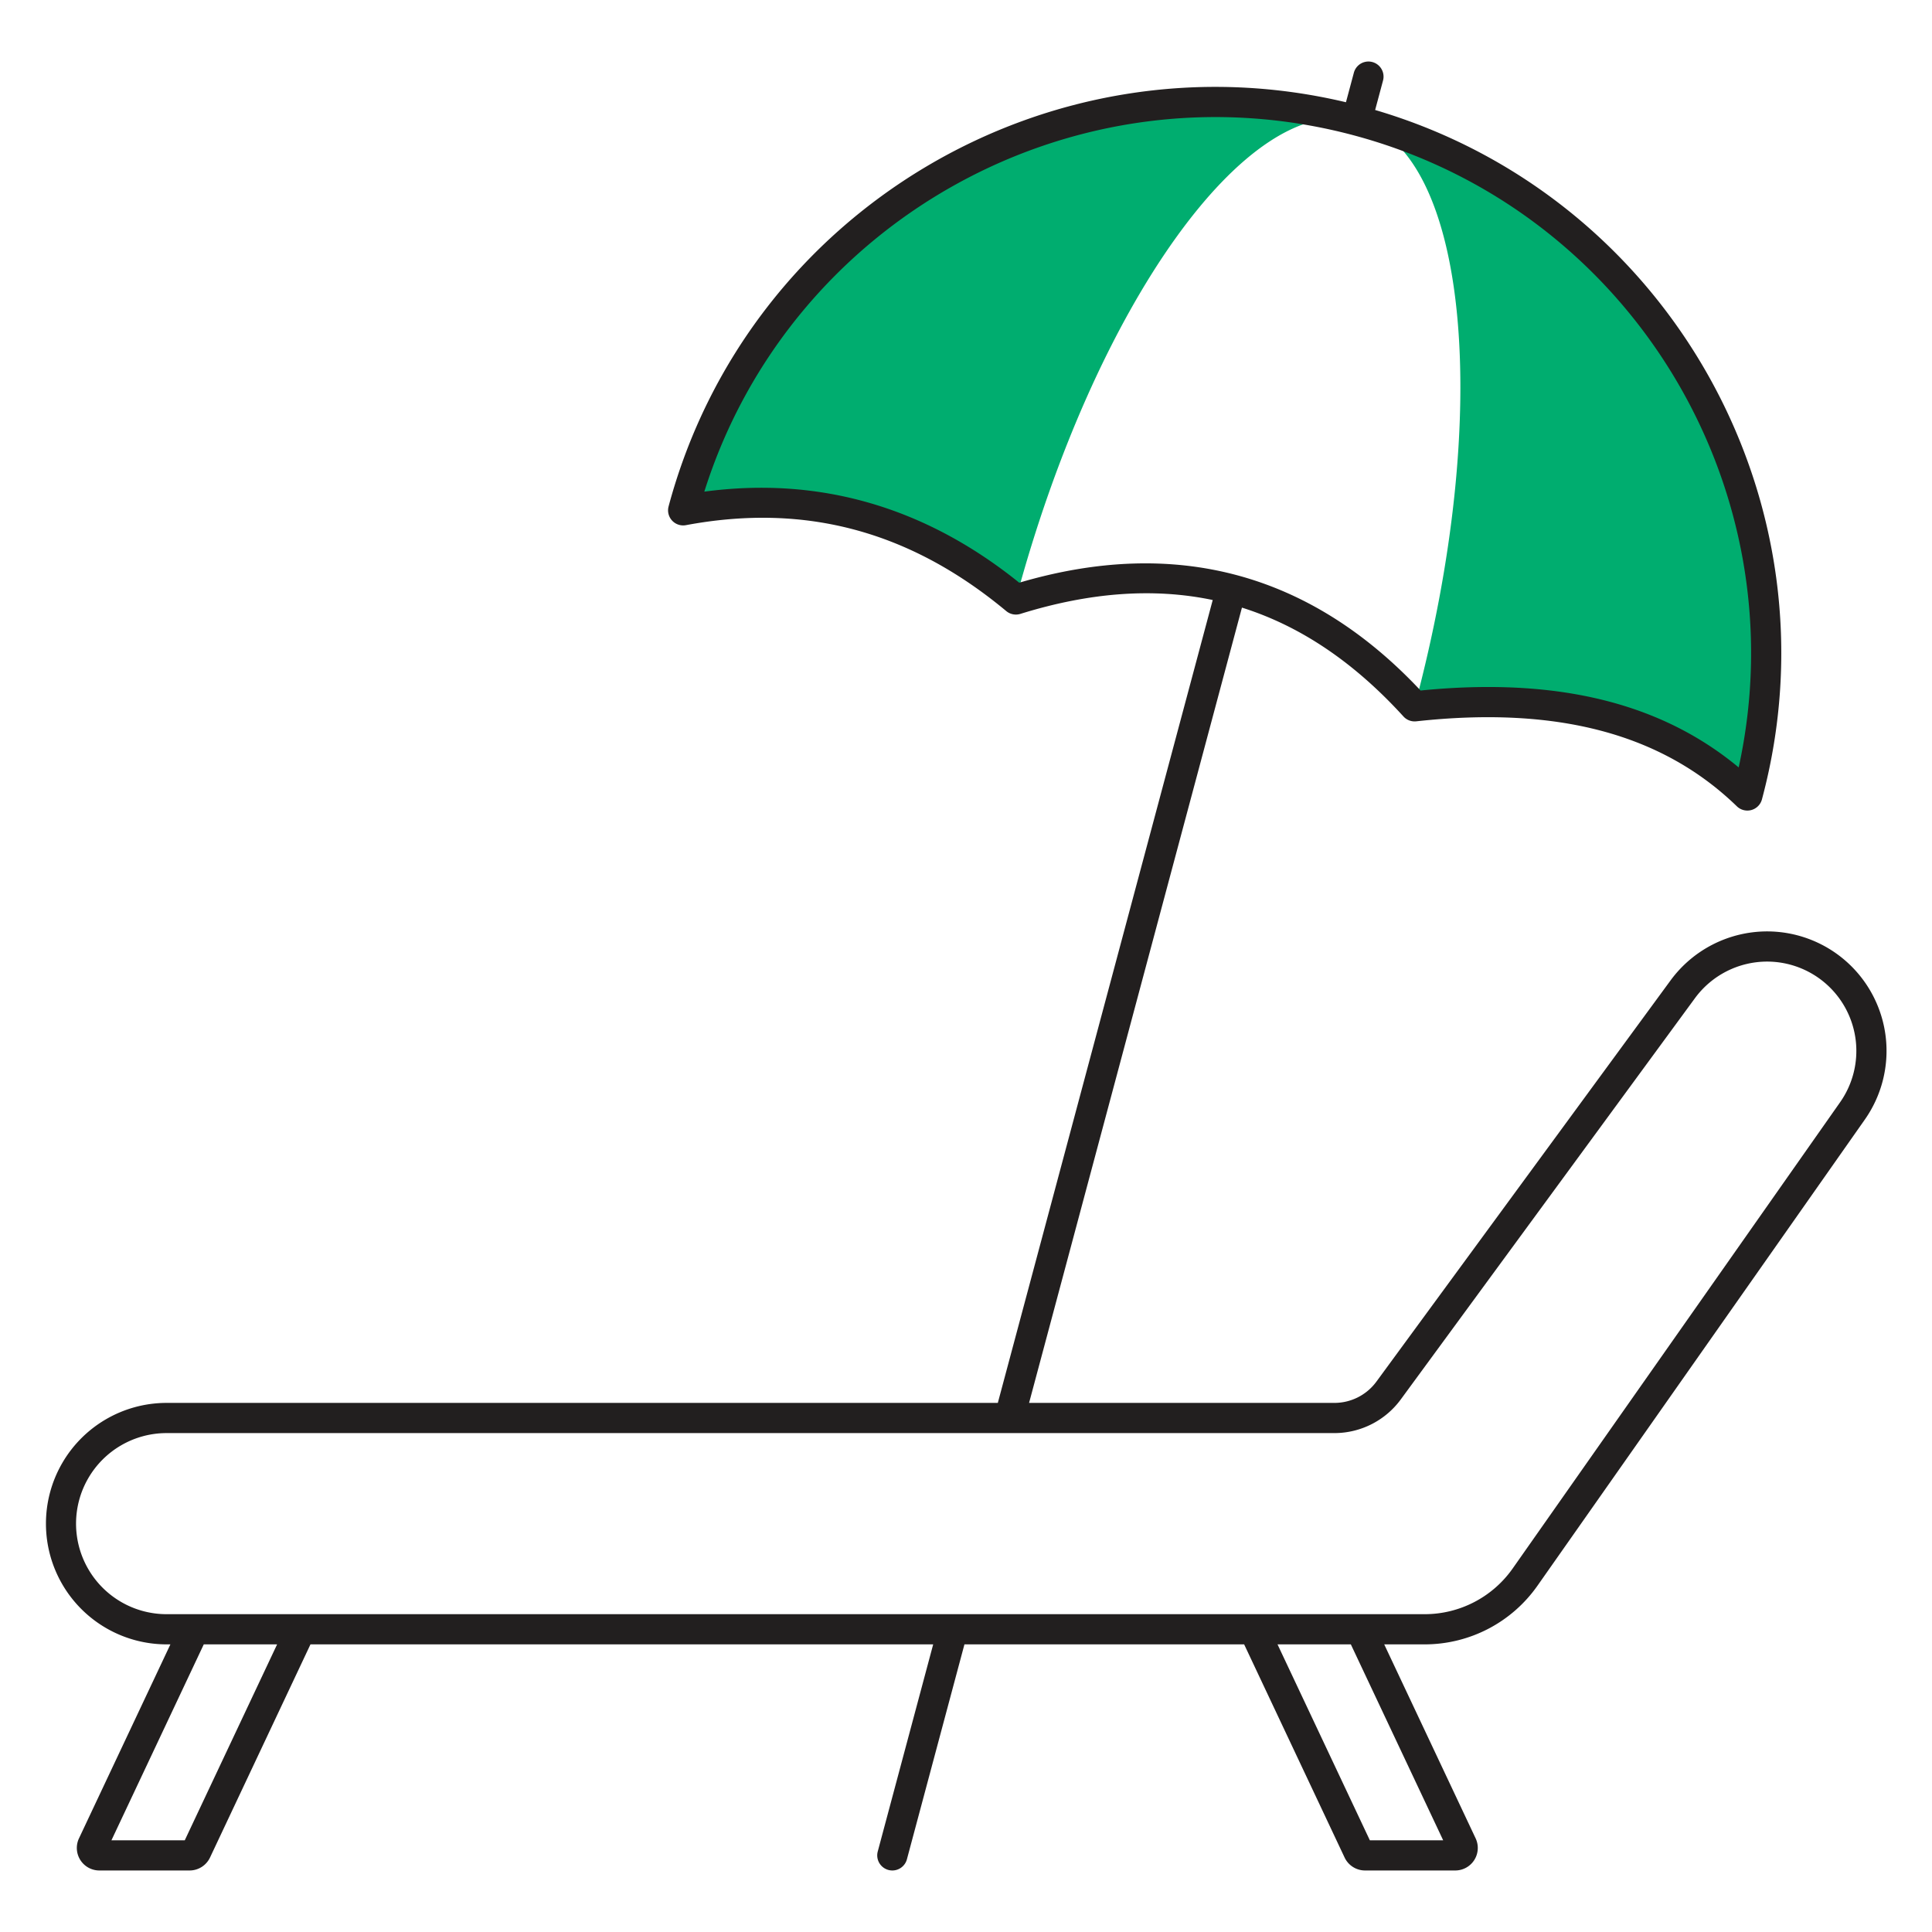
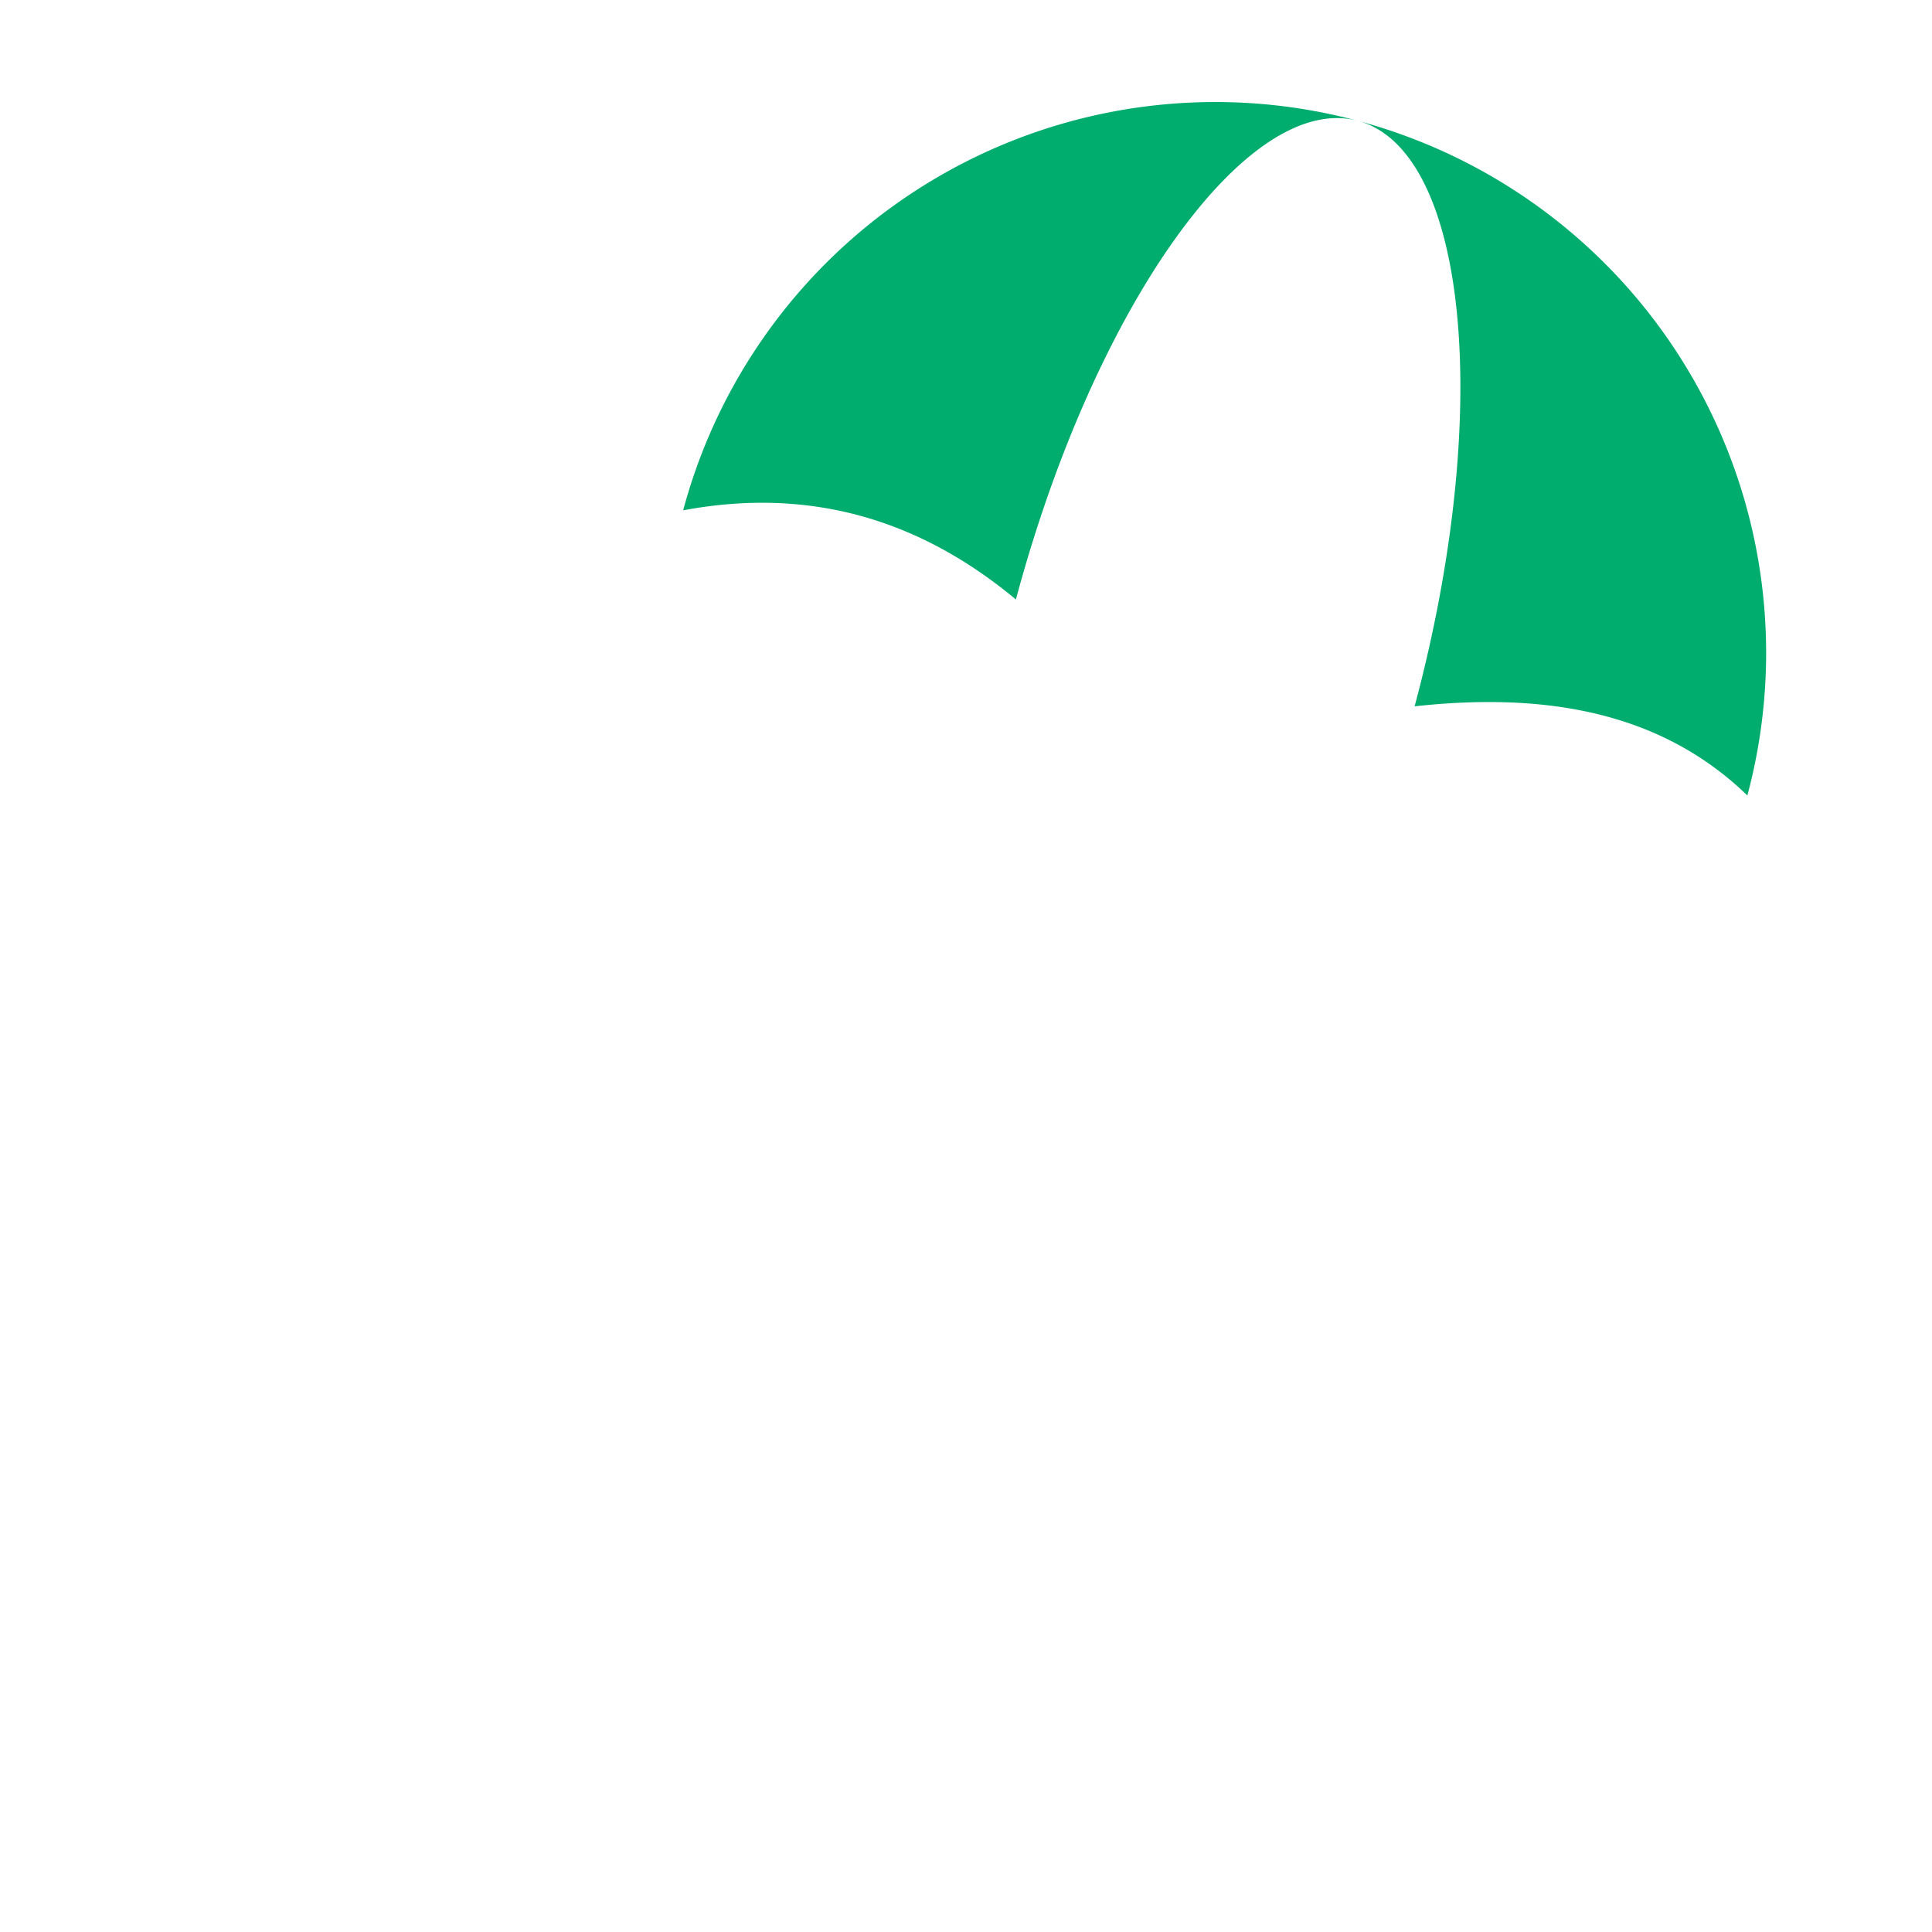
<svg xmlns="http://www.w3.org/2000/svg" id="Layer_1" data-name="Layer 1" viewBox="0 0 512 512">
  <defs>
    <style>.cls-1{fill:#00ad6f;}.cls-2{fill:#221f1f;}</style>
  </defs>
  <title>Icon</title>
  <path class="cls-1" d="M359.837,32.013A145.985,145.985,0,0,0,181.046,135.242c34.094-6.378,63.076,2.745,88.179,23.627C290.092,80.995,330.659,24.202,359.837,32.013Z" />
  <path class="cls-1" d="M336.585,159.546q-3.189-1.28-6.452-2.299Q333.396,158.265,336.585,159.546Z" />
  <path class="cls-1" d="M342.888,162.367q-3.114-1.541-6.303-2.821Q339.774,160.825,342.888,162.367Z" />
  <path class="cls-1" d="M302.825,153.282a88.66,88.66,0,0,1,27.308,3.964A88.662,88.662,0,0,0,302.825,153.282Z" />
  <path class="cls-1" d="M359.847,32.016c29.174,7.825,35.91,77.292,15.043,155.166,34.702-3.799,65.288,1.454,88.179,23.627A145.986,145.986,0,0,0,359.847,32.016Z" />
-   <path class="cls-2" d="M468.286,246.831A31.774,31.774,0,0,0,442.749,259.773L364.751,366.159a13.814,13.814,0,0,1-11.101,5.625H272.715l56.413-210.758c15.514,4.888,29.718,14.484,42.805,28.849a3.998,3.998,0,0,0,3.393,1.283c37.312-4.088,65.098,3.284,84.961,22.524a3.999,3.999,0,0,0,6.646-1.838c21.086-78.693-24.77-159.831-102.506-182.695l2.091-7.81a4,4,0,0,0-7.729-2.068l-2.095,7.826c-78.561-18.682-158.481,28.617-179.512,107.108a3.999,3.999,0,0,0,4.599,4.967c31.597-5.908,59.362,1.539,84.887,22.771a4,4,0,0,0,3.745.744c18.403-5.724,35.331-6.956,50.972-3.677l-56.952,212.773H43.995a31.996,31.996,0,0,0,0,63.991H45.158L20.931,487.182a5.968,5.968,0,0,0,5.398,8.513H50.255a5.994,5.994,0,0,0,5.398-3.424l26.625-56.495H247.304l-14.691,54.885a4,4,0,1,0,7.729,2.068l15.245-56.953h74.125l26.625,56.496a5.995,5.995,0,0,0,5.398,3.423h23.926a5.968,5.968,0,0,0,5.398-8.512l-24.228-51.407h10.739a36.515,36.515,0,0,0,29.852-15.514L494.2,296.695a31.666,31.666,0,0,0-25.914-49.864ZM270.108,154.422C245.152,134.316,217.12,126.21,186.653,130.291,209.333,58.297,285.2,16.159,358.807,35.877c73.49,19.693,118.098,93.919,101.958,167.494-17.192-14.271-39.07-21.308-66.359-21.308q-8.607,0-17.938.932C347.249,151.831,311.483,142.222,270.108,154.422ZM48.966,487.694H29.533l24.468-51.919H73.435Zm333.49,0H363.023l-24.469-51.919h19.433ZM487.653,292.098,400.875,415.664a28.506,28.506,0,0,1-23.305,12.111H43.995a23.996,23.996,0,0,1,0-47.991H353.65a21.841,21.841,0,0,0,17.552-8.895l77.998-106.386a23.749,23.749,0,0,1,19.086-9.673,23.666,23.666,0,0,1,19.367,37.267Z" />
</svg>